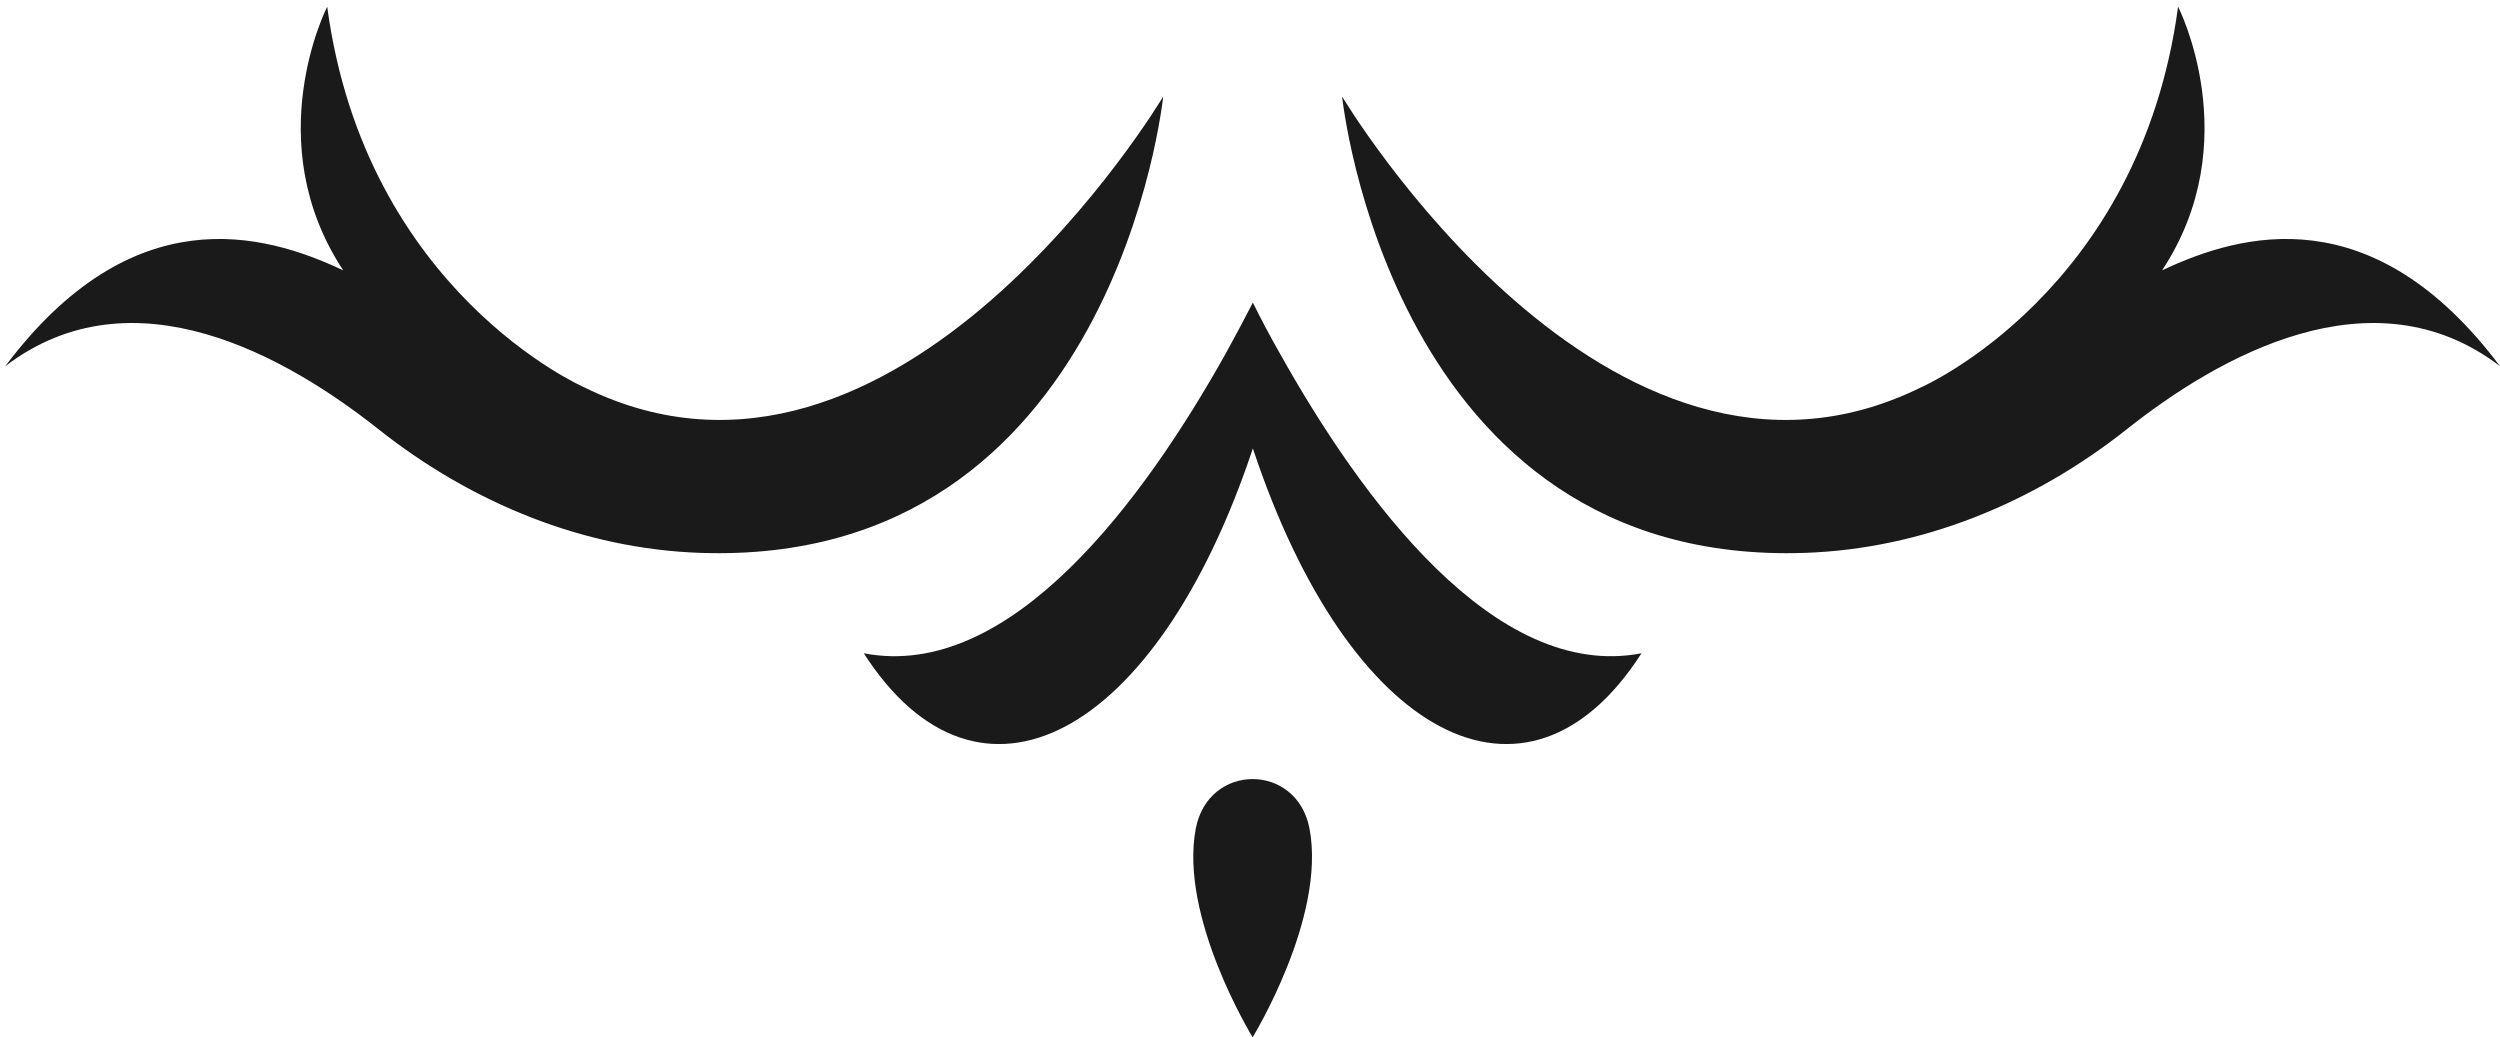
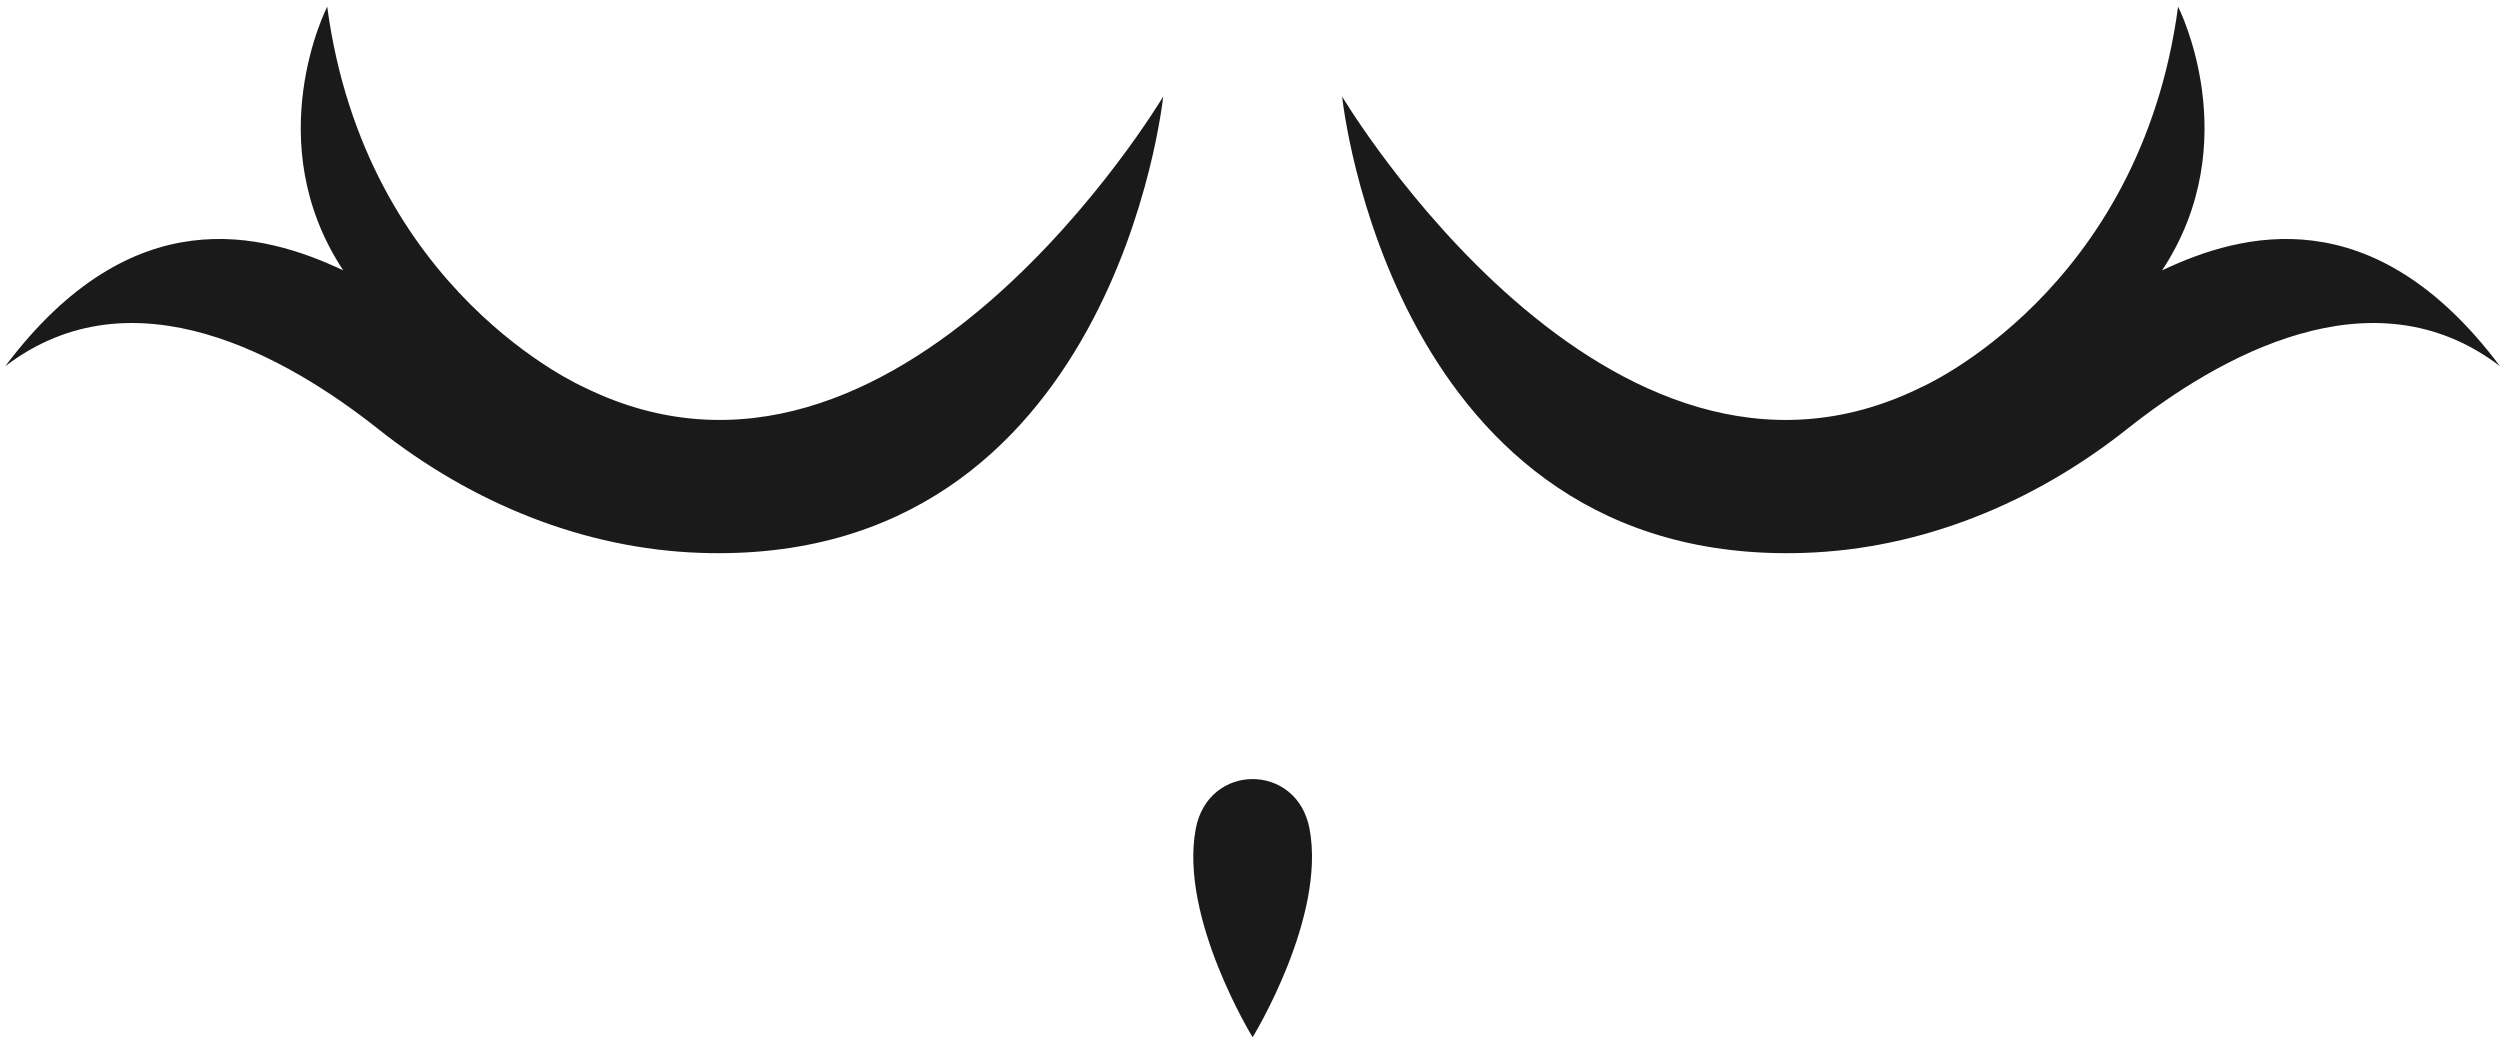
<svg xmlns="http://www.w3.org/2000/svg" width="94px" height="39px" viewBox="0 0 94 39" version="1.1">
  <title>Group 9</title>
  <g id="Nova-web" stroke="none" stroke-width="1" fill="none" fill-rule="evenodd">
    <g id="Nova-home" transform="translate(-654, -3138)" fill="#1A1A1A">
      <g id="Group-9" transform="translate(701, 3157.5) rotate(-180) translate(-701, -3157.5) translate(654, 3138)">
        <path d="M93.801,25.231 C88.995,28.903 83.186,25.569 79.786,22.874 C76.234,20.057 72.023,18.363 67.67,18.212 C52.079,17.675 50.264,35.37 50.264,35.37 C50.264,35.37 60.238,18.622 72.032,24.436 C72.032,24.436 80.257,28.014 81.697,38.749 C81.697,38.749 84.294,33.68 81.095,28.835 C84.094,30.251 89.026,31.592 93.801,25.231" id="Fill-1" />
        <path d="M0,25.231 C4.806,28.903 10.615,25.569 14.015,22.874 C17.567,20.057 21.778,18.363 26.131,18.212 C41.722,17.675 43.536,35.37 43.536,35.37 C43.536,35.37 33.563,18.622 21.769,24.436 C21.769,24.436 13.544,28.014 12.104,38.749 C12.104,38.749 9.507,33.68 12.705,28.835 C9.707,30.251 4.775,31.592 0,25.231" id="Fill-3" />
-         <path d="M61.522,14.437 C56.011,13.372 50.989,20.208 47.91,25.713 C47.541,26.379 47.203,27.023 46.892,27.623 C46.597,27.023 46.258,26.379 45.891,25.736 C42.812,20.23 37.788,13.372 32.279,14.437 C36.581,7.733 43.269,11.218 46.892,22.139 C50.532,11.218 57.219,7.733 61.522,14.437" id="Fill-5" />
        <path d="M44.762,7.842 C44.13,4.504 46.901,0 46.901,0 C46.901,0 49.671,4.504 49.039,7.842 C48.569,10.329 45.232,10.329 44.762,7.842" id="Fill-7" />
      </g>
    </g>
  </g>
</svg>